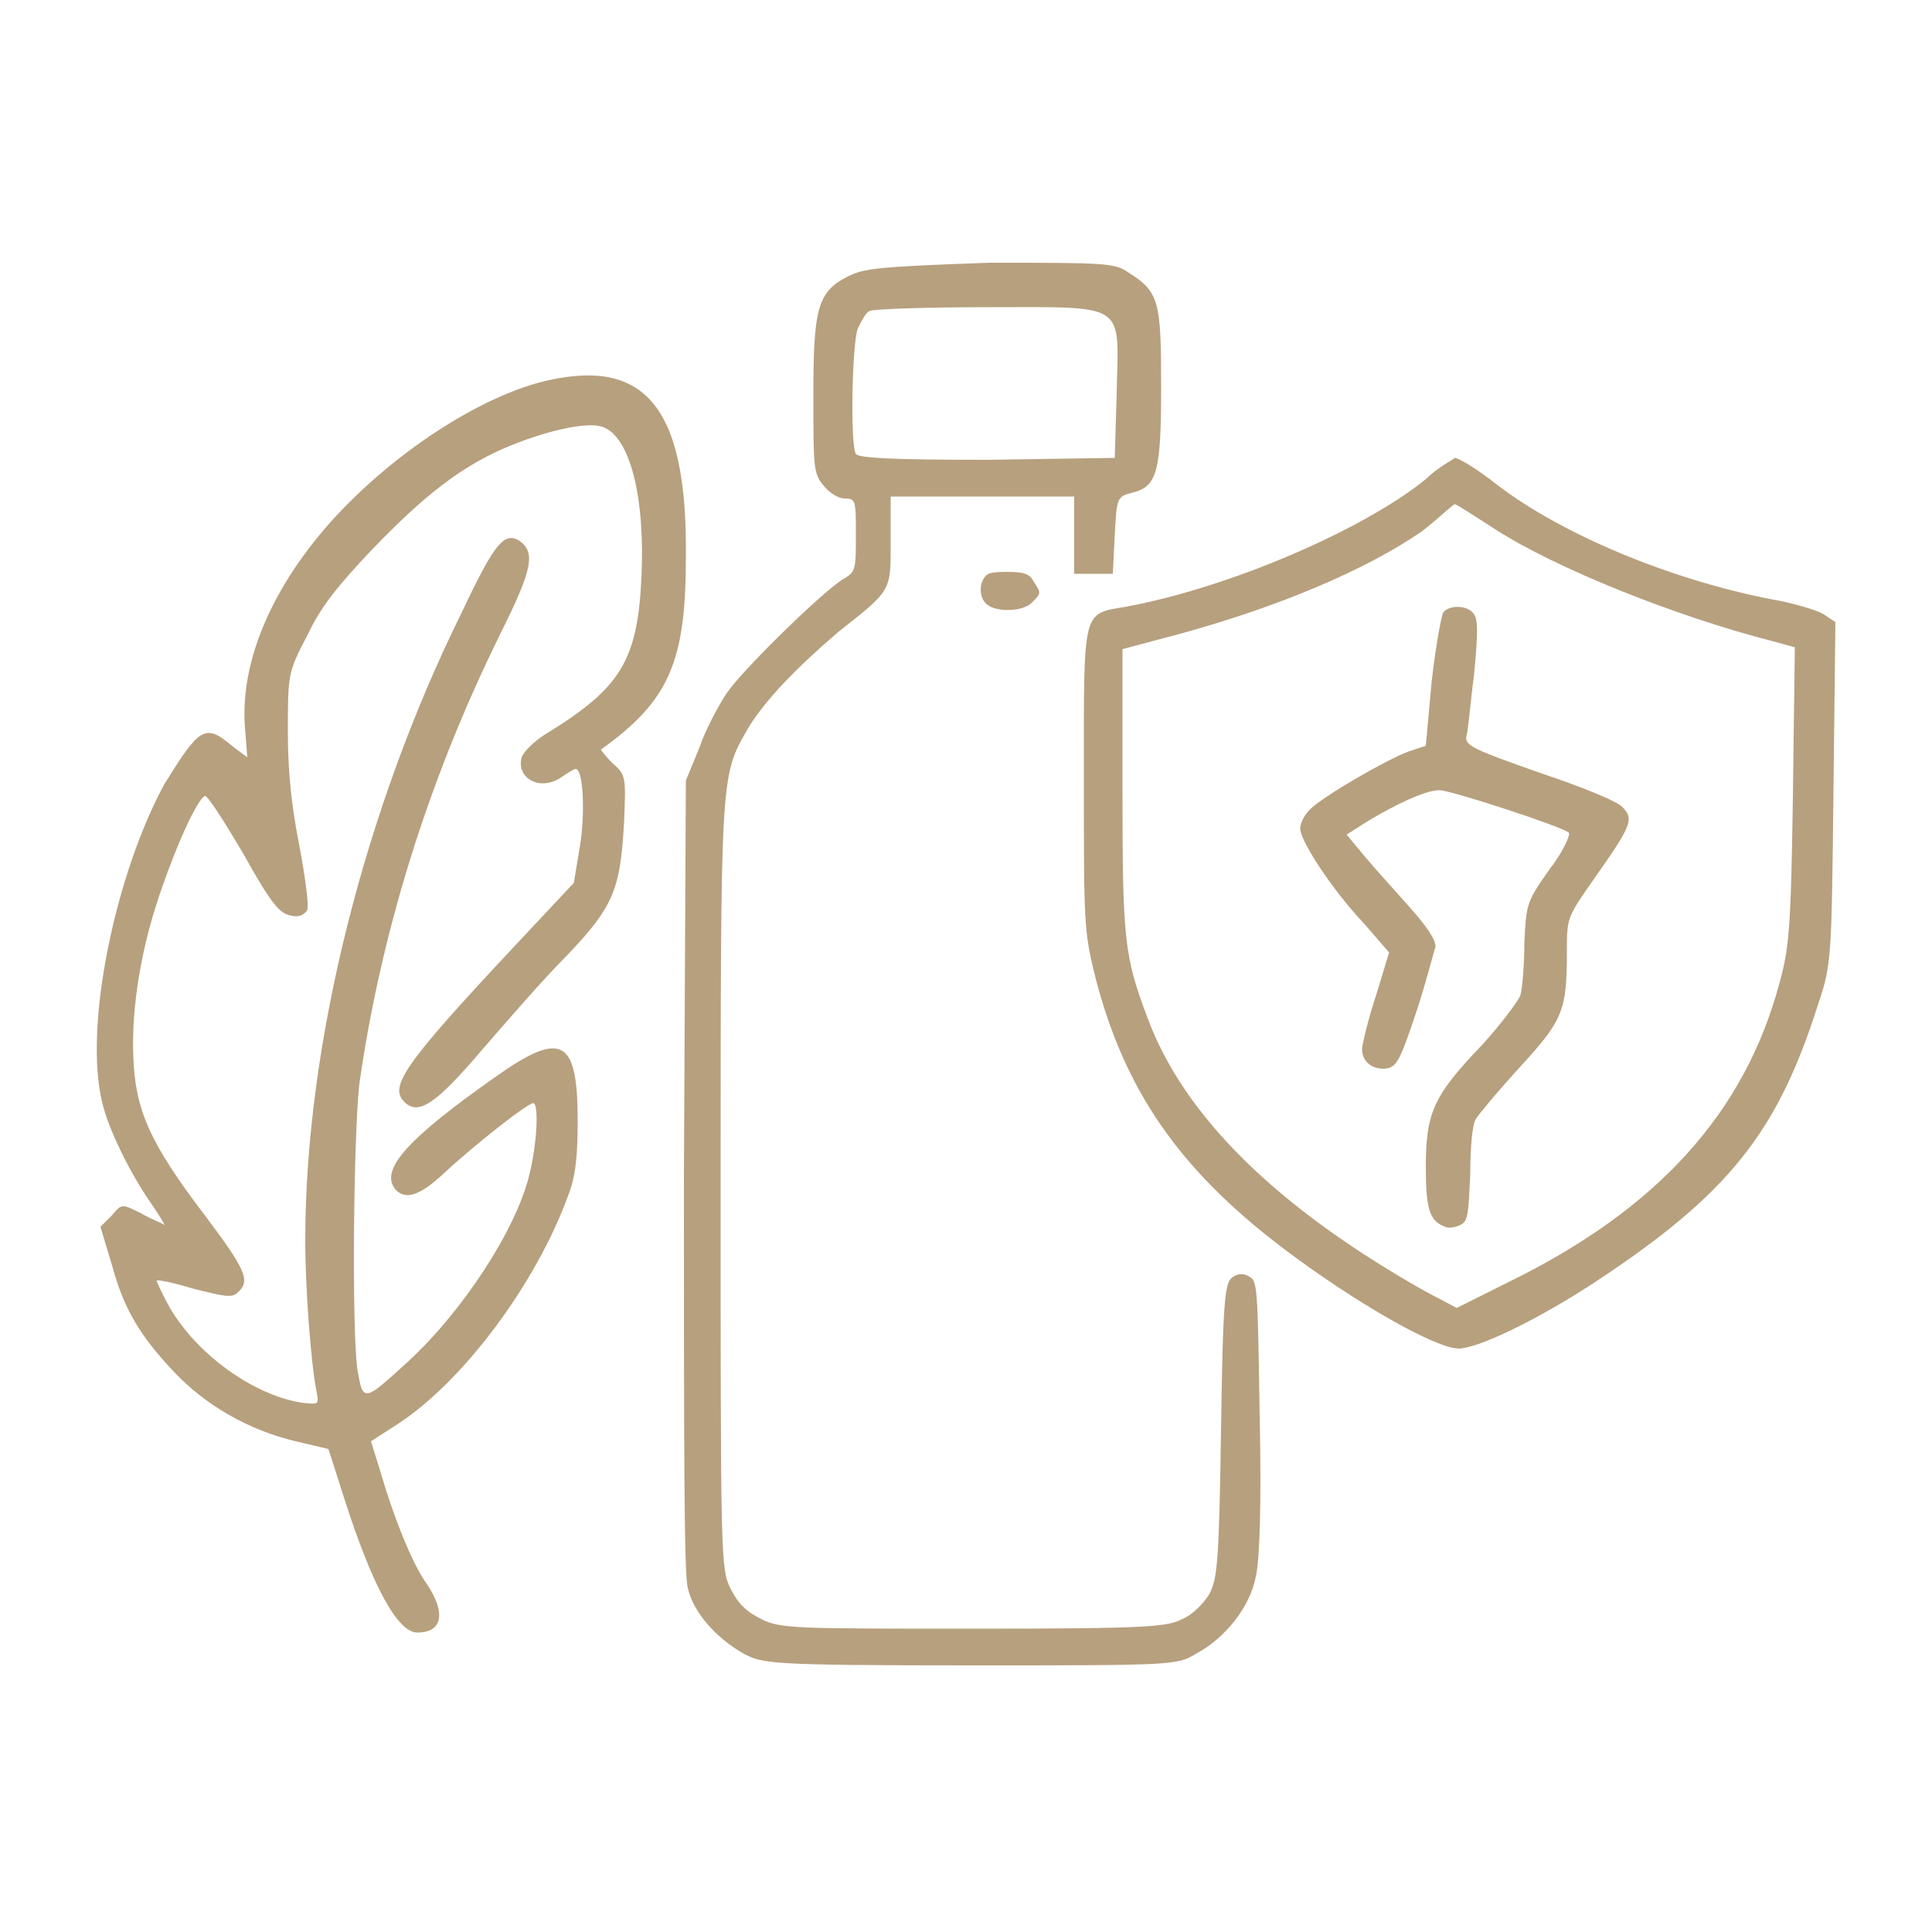
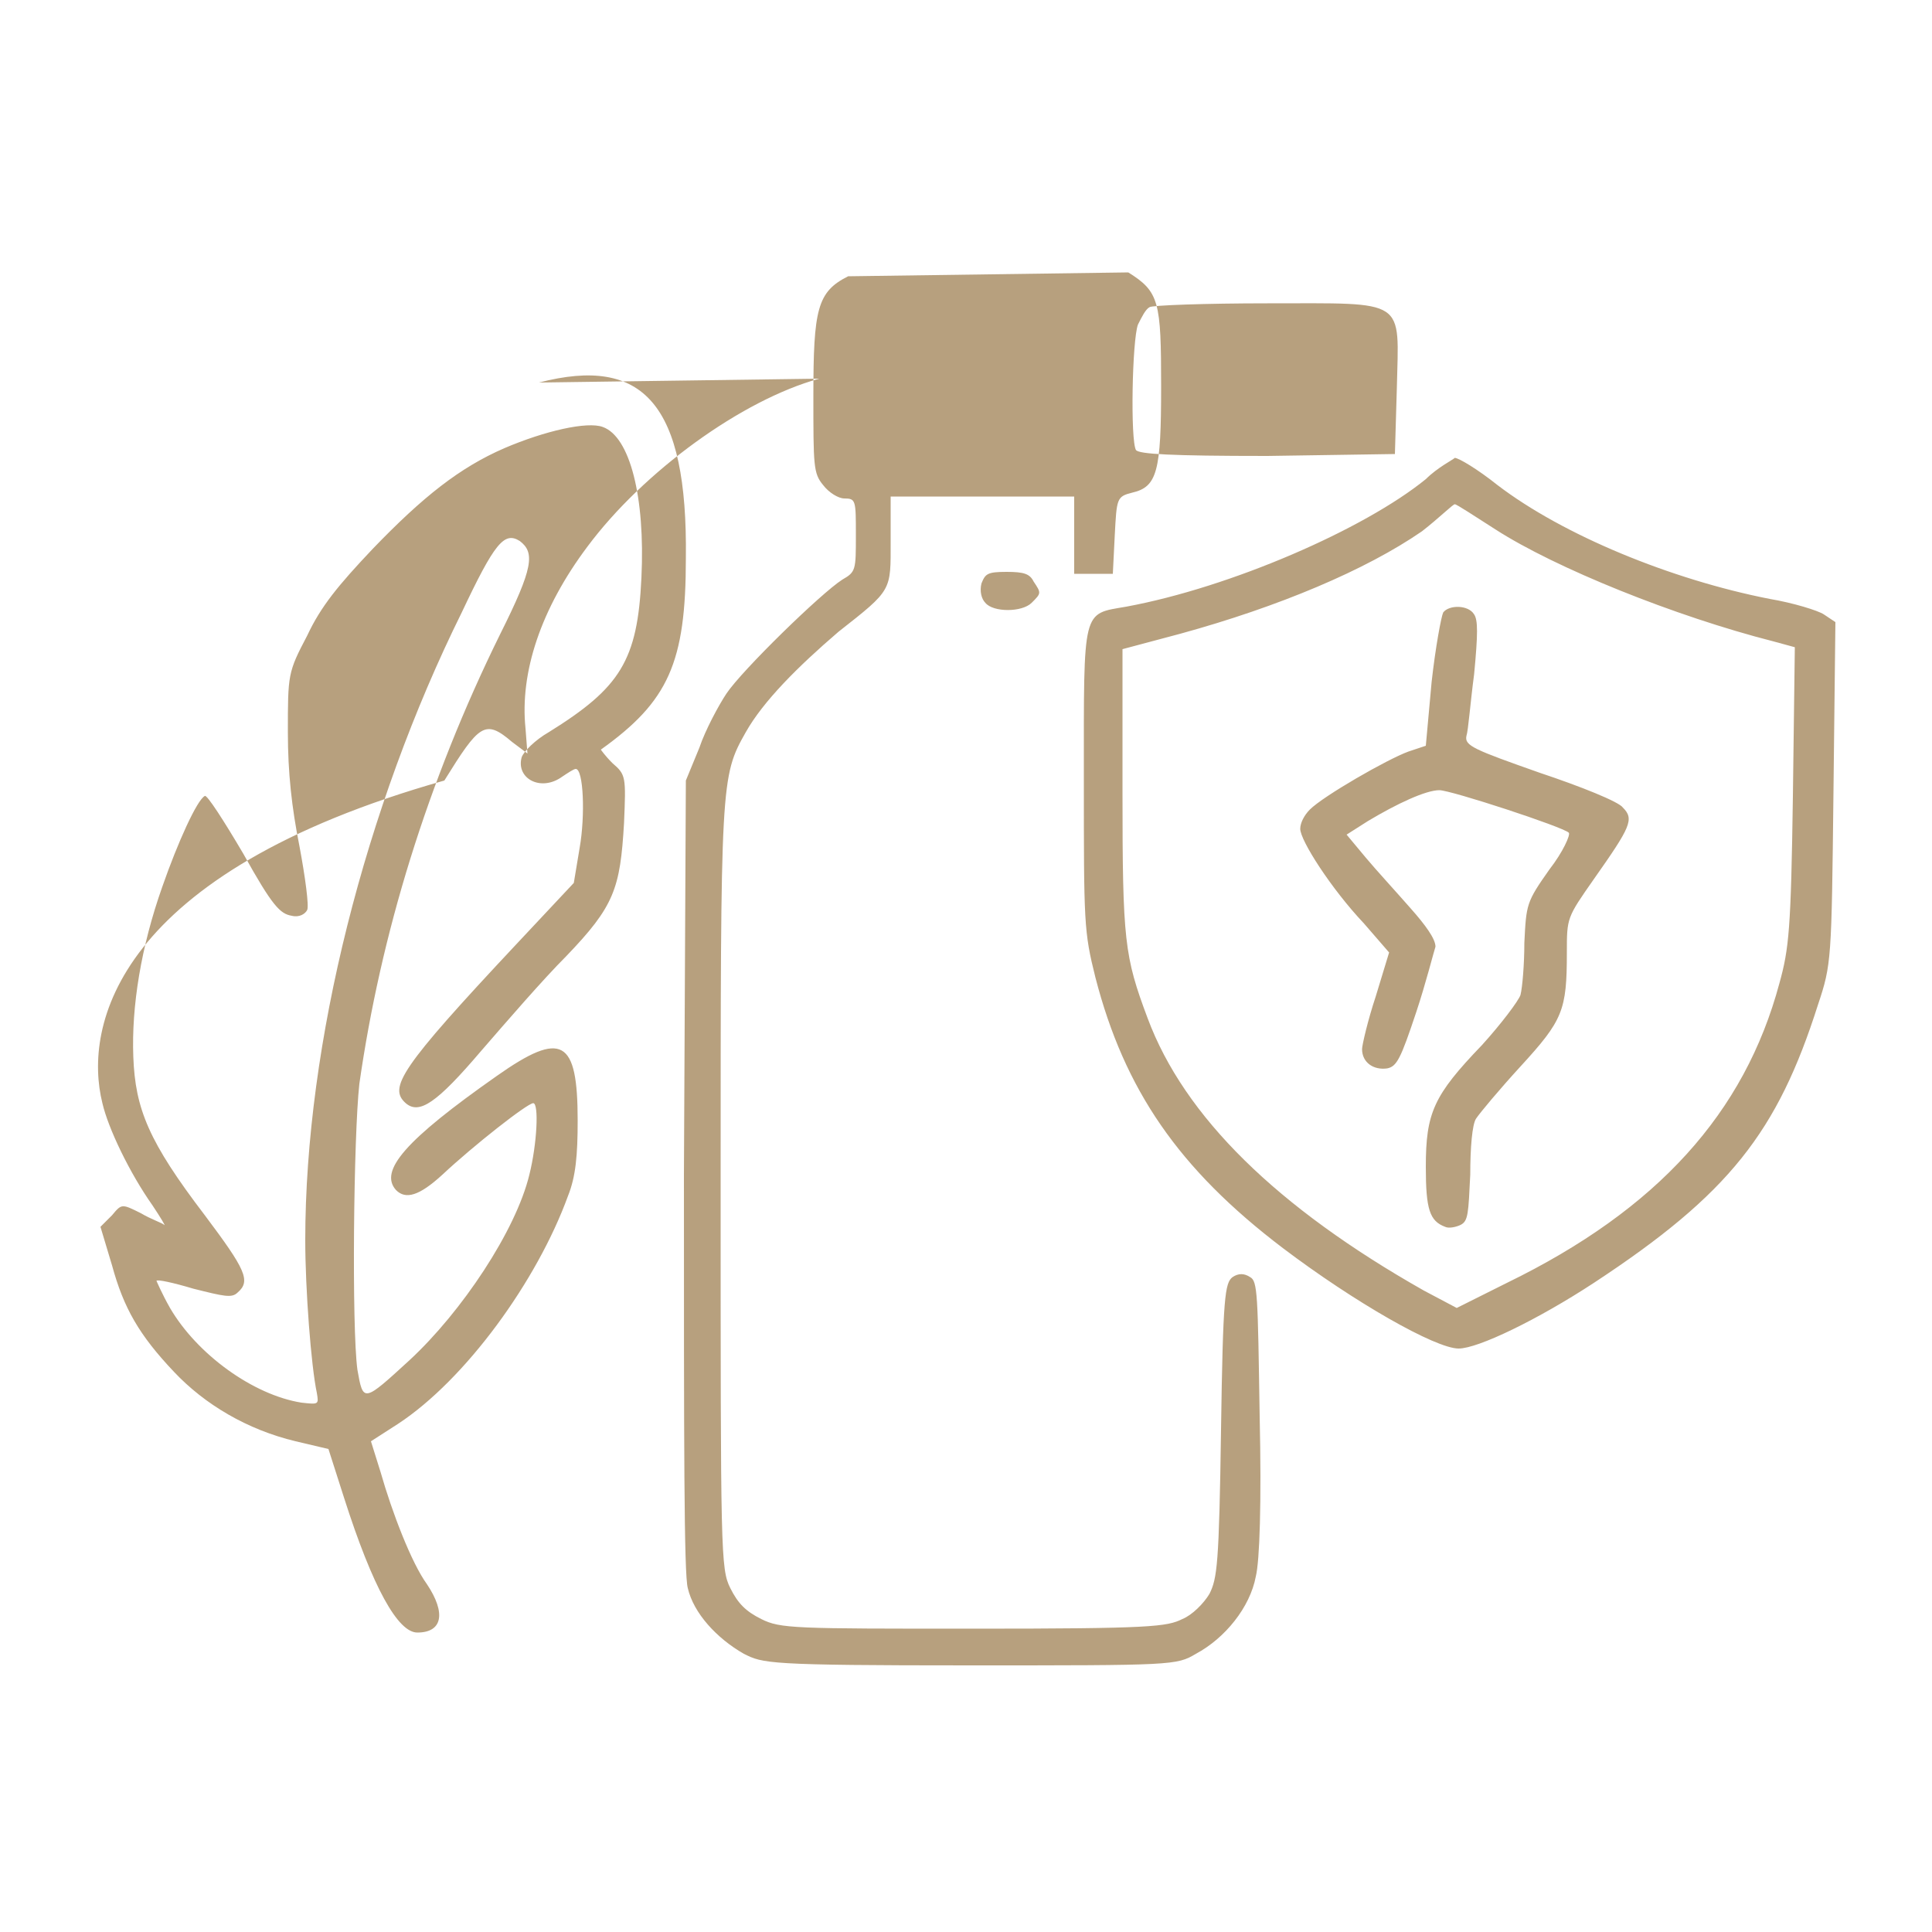
<svg xmlns="http://www.w3.org/2000/svg" xml:space="preserve" viewBox="0 0 100 100">
-   <path d="M43.9 14.3c-1.6.8-1.8 1.7-1.8 6.2 0 3.6 0 4 .5 4.6.3.4.8.7 1.1.7.6 0 .6.1.6 1.9s0 1.9-.7 2.3c-1.1.7-5.2 4.7-6 5.9-.4.6-1.1 1.9-1.4 2.8l-.7 1.7-.1 20.4c0 14 0 20.7.2 21.4.3 1.3 1.5 2.6 2.9 3.4 1 .5 1.2.6 11.7.6s10.7 0 11.7-.6c1.5-.8 2.8-2.4 3.1-4 .2-.8.3-3.8.2-8.3-.1-6.3-.1-7-.5-7.2q-.45-.3-.9 0c-.4.3-.5 1-.6 7.9-.1 7-.2 7.7-.6 8.5-.3.5-.9 1.1-1.4 1.3-.8.4-1.6.5-10.8.5-9.3 0-10 0-11-.5-.8-.4-1.2-.8-1.6-1.6-.5-1-.5-1.8-.5-20.7 0-21.1 0-21.3 1.3-23.6.9-1.6 2.7-3.4 4.8-5.2 2.8-2.2 2.7-2.1 2.7-4.7v-2.3h9.5v4h2l.1-2c.1-1.9.1-2 .9-2.2 1.3-.3 1.5-1.1 1.5-5.5s-.1-4.9-1.7-5.9c-.7-.5-1.3-.5-7.2-.5-5.8.2-6.5.3-7.3.7m1.1 1.8c-.2.1-.4.5-.6.9-.3.8-.4 6-.1 6.5.2.2 1.7.3 6.8.3l6.6-.1.1-3.4c.1-4.7.6-4.4-6.7-4.4-3.2 0-6 .1-6.1.2m-17.1 3.7c-4 1.1-9.1 4.8-12 8.7-2.4 3.2-3.5 6.5-3.2 9.4l.1 1.3-.8-.6c-1.4-1.2-1.7-.9-3.5 2C6 45.2 4.3 53.1 5.3 57.1c.3 1.3 1.4 3.6 2.6 5.3.4.6.7 1.1.6 1s-.7-.3-1.2-.6c-1-.5-1-.5-1.5.1l-.6.6.6 2c.6 2.2 1.4 3.6 3.2 5.5 1.6 1.7 3.8 3 6.3 3.6l1.7.4.8 2.5c1.5 4.7 2.8 7 3.8 7 1.3 0 1.5-1 .5-2.5-.8-1.1-1.8-3.7-2.4-5.8l-.5-1.6 1.4-.9c3.5-2.3 7.2-7.4 8.8-11.8.4-1 .5-2.1.5-3.9 0-4.2-.8-4.7-4.2-2.3-4.7 3.3-6.1 4.9-5.2 5.9.5.5 1.2.3 2.4-.8 1.6-1.5 4.4-3.7 4.7-3.7s.2 2.1-.2 3.7c-.7 2.9-3.5 7.1-6.2 9.6-2.4 2.2-2.4 2.2-2.7.5-.3-2.2-.2-12.1.1-14.8 1.1-7.7 3.5-15.6 7.3-23.3 1.7-3.4 1.8-4.2 1-4.8-.8-.5-1.3.1-3 3.7-5 10.1-8.1 22.3-8.1 32.5 0 2.5.3 6.5.6 7.9.1.6.1.6-.8.5-2.5-.4-5.4-2.5-6.8-4.9-.4-.7-.7-1.4-.7-1.4 0-.1.9.1 1.9.4 1.6.4 2 .5 2.3.2.7-.6.4-1.2-1.7-4-2.9-3.8-3.6-5.5-3.7-8.2-.1-2.6.4-5.7 1.5-8.8.8-2.3 1.8-4.5 2.2-4.7.1-.1 1 1.3 2 3 1.5 2.7 1.9 3.1 2.5 3.2.4.1.7-.1.8-.3s-.1-1.7-.4-3.3c-.4-2-.6-3.8-.6-5.9 0-3 0-3.1 1-5 .7-1.5 1.6-2.6 3.4-4.5 2.6-2.7 4.5-4.2 6.8-5.2 2.1-.9 4.3-1.4 5.1-1.1 1.4.5 2.2 3.6 2 7.8-.2 4.3-1.1 5.7-4.8 8-.7.4-1.3 1-1.4 1.3-.3 1.1 1 1.8 2.1 1 .3-.2.6-.4.7-.4.4 0 .5 2.4.2 4.1l-.3 1.8-3 3.2c-6 6.4-6.6 7.4-5.7 8.2.7.6 1.6 0 3.9-2.7 1.3-1.5 3.2-3.7 4.4-4.9 2.5-2.6 2.8-3.5 3-6.9.1-2.4.1-2.5-.6-3.1-.4-.4-.6-.7-.6-.7 3.5-2.5 4.4-4.5 4.4-9.9.1-8-2.2-10.5-7.6-9.1m45.9 5c-3.2 2.6-10.1 5.6-15.5 6.6-2.3.4-2.2 0-2.2 8.9 0 7.5 0 7.9.6 10.3 1.5 5.8 4.3 9.9 9.7 14 3.7 2.8 7.9 5.2 9.1 5.2 1 0 4.1-1.5 7-3.4 7-4.6 9.5-7.8 11.6-14.4.7-2.1.7-2.3.8-11l.1-8.8-.6-.4c-.3-.2-1.6-.6-2.8-.8-5.1-1-10.7-3.3-14.1-5.9-1-.8-2-1.4-2.2-1.4-.1.1-.9.5-1.5 1.1m-.2 2.7c-2.9 2-7.4 3.9-12.5 5.3l-3 .8V41c0 7.7.1 8.5 1.3 11.7 1.9 5.1 6.7 9.8 14.3 14.1l1.7.9 2.6-1.3c7.8-3.8 12.3-8.8 14.1-15.5.5-1.8.6-2.8.7-9.7l.1-7.7-1.1-.3c-5.1-1.3-11.3-3.8-14.4-5.8-1.1-.7-2-1.3-2.1-1.3s-.8.7-1.7 1.4m-22.8 2.7c-.1.4 0 .8.2 1 .4.5 1.9.5 2.4 0s.5-.5.1-1.1c-.2-.4-.5-.5-1.4-.5-1 0-1.1.1-1.3.6m23.9 1.5c-.1.2-.4 1.8-.6 3.6l-.3 3.3-.9.3c-1.1.4-4.4 2.3-5.1 3-.3.3-.5.7-.5 1 0 .6 1.6 3.1 3.3 4.9l1.3 1.5-.7 2.3c-.4 1.2-.7 2.5-.7 2.7 0 .7.6 1.1 1.3 1 .5-.1.7-.5 1.5-2.9.5-1.5.9-3.1 1-3.4 0-.4-.5-1.1-1.3-2-.7-.8-1.8-2-2.3-2.6l-1-1.2 1.1-.7c1.5-.9 3-1.6 3.7-1.6.6 0 6.4 1.9 6.7 2.2.1.1-.3 1-1 1.9-1.2 1.7-1.2 1.8-1.3 3.8 0 1.1-.1 2.3-.2 2.7-.1.3-1 1.5-2 2.6-2.5 2.6-2.9 3.5-2.9 6.3 0 2.2.2 2.8 1 3.1.2.1.6 0 .8-.1.4-.2.4-.6.5-2.6 0-1.4.1-2.6.3-2.9s1.2-1.5 2.3-2.7c2.2-2.4 2.4-2.9 2.4-5.9 0-1.8 0-1.8 1.4-3.8 1.9-2.7 2.1-3.1 1.5-3.7-.2-.3-2.2-1.1-4.3-1.8-3.4-1.2-3.9-1.4-3.8-1.9.1-.3.2-1.7.4-3.2.2-2.1.2-2.8 0-3.1-.3-.5-1.3-.5-1.6-.1" style="fill-rule:evenodd;clip-rule:evenodd;fill:#b7a07e" />
+   <path d="M43.9 14.3c-1.6.8-1.8 1.7-1.8 6.2 0 3.6 0 4 .5 4.6.3.4.8.7 1.1.7.6 0 .6.1.6 1.9s0 1.9-.7 2.3c-1.1.7-5.2 4.7-6 5.9-.4.6-1.1 1.9-1.4 2.8l-.7 1.7-.1 20.4c0 14 0 20.7.2 21.4.3 1.3 1.5 2.6 2.9 3.4 1 .5 1.2.6 11.7.6s10.7 0 11.7-.6c1.5-.8 2.8-2.4 3.1-4 .2-.8.3-3.8.2-8.3-.1-6.3-.1-7-.5-7.2q-.45-.3-.9 0c-.4.3-.5 1-.6 7.9-.1 7-.2 7.7-.6 8.5-.3.5-.9 1.1-1.4 1.3-.8.4-1.6.5-10.8.5-9.3 0-10 0-11-.5-.8-.4-1.2-.8-1.6-1.6-.5-1-.5-1.8-.5-20.7 0-21.1 0-21.3 1.3-23.6.9-1.6 2.7-3.4 4.8-5.2 2.8-2.2 2.7-2.1 2.7-4.7v-2.3h9.5v4h2l.1-2c.1-1.9.1-2 .9-2.2 1.3-.3 1.5-1.1 1.5-5.5s-.1-4.9-1.7-5.9m1.1 1.8c-.2.1-.4.5-.6.9-.3.8-.4 6-.1 6.5.2.2 1.7.3 6.8.3l6.6-.1.1-3.4c.1-4.7.6-4.4-6.7-4.4-3.2 0-6 .1-6.1.2m-17.1 3.7c-4 1.1-9.1 4.8-12 8.7-2.4 3.2-3.5 6.5-3.2 9.4l.1 1.3-.8-.6c-1.4-1.2-1.7-.9-3.5 2C6 45.2 4.3 53.1 5.3 57.1c.3 1.3 1.4 3.6 2.6 5.3.4.6.7 1.1.6 1s-.7-.3-1.2-.6c-1-.5-1-.5-1.5.1l-.6.6.6 2c.6 2.2 1.4 3.6 3.2 5.5 1.6 1.7 3.8 3 6.3 3.6l1.7.4.8 2.5c1.5 4.7 2.8 7 3.8 7 1.3 0 1.5-1 .5-2.5-.8-1.1-1.8-3.7-2.4-5.8l-.5-1.6 1.4-.9c3.5-2.3 7.2-7.4 8.8-11.8.4-1 .5-2.1.5-3.9 0-4.2-.8-4.7-4.2-2.3-4.7 3.3-6.1 4.9-5.2 5.9.5.5 1.2.3 2.4-.8 1.6-1.5 4.4-3.7 4.7-3.7s.2 2.1-.2 3.7c-.7 2.9-3.5 7.1-6.2 9.6-2.4 2.2-2.4 2.2-2.7.5-.3-2.2-.2-12.1.1-14.8 1.1-7.7 3.5-15.6 7.3-23.3 1.7-3.4 1.8-4.2 1-4.8-.8-.5-1.3.1-3 3.7-5 10.1-8.1 22.3-8.1 32.5 0 2.5.3 6.5.6 7.9.1.6.1.6-.8.5-2.5-.4-5.4-2.5-6.8-4.9-.4-.7-.7-1.4-.7-1.4 0-.1.9.1 1.9.4 1.6.4 2 .5 2.3.2.7-.6.4-1.2-1.7-4-2.9-3.8-3.6-5.5-3.7-8.2-.1-2.6.4-5.7 1.5-8.8.8-2.3 1.8-4.5 2.2-4.7.1-.1 1 1.3 2 3 1.5 2.7 1.9 3.1 2.5 3.2.4.1.7-.1.8-.3s-.1-1.7-.4-3.3c-.4-2-.6-3.8-.6-5.9 0-3 0-3.1 1-5 .7-1.5 1.6-2.6 3.4-4.5 2.6-2.7 4.5-4.2 6.8-5.2 2.1-.9 4.3-1.4 5.1-1.1 1.4.5 2.2 3.6 2 7.8-.2 4.3-1.1 5.7-4.8 8-.7.4-1.3 1-1.4 1.3-.3 1.1 1 1.8 2.1 1 .3-.2.6-.4.7-.4.4 0 .5 2.4.2 4.1l-.3 1.8-3 3.2c-6 6.4-6.6 7.4-5.7 8.2.7.6 1.6 0 3.9-2.7 1.3-1.5 3.2-3.7 4.4-4.9 2.5-2.6 2.8-3.5 3-6.9.1-2.4.1-2.5-.6-3.1-.4-.4-.6-.7-.6-.7 3.5-2.5 4.4-4.5 4.4-9.9.1-8-2.2-10.5-7.6-9.1m45.9 5c-3.2 2.6-10.1 5.6-15.5 6.6-2.3.4-2.2 0-2.2 8.9 0 7.5 0 7.9.6 10.3 1.5 5.8 4.3 9.9 9.7 14 3.7 2.8 7.9 5.2 9.1 5.2 1 0 4.1-1.5 7-3.4 7-4.6 9.5-7.8 11.6-14.4.7-2.1.7-2.3.8-11l.1-8.8-.6-.4c-.3-.2-1.6-.6-2.8-.8-5.1-1-10.7-3.3-14.1-5.9-1-.8-2-1.4-2.2-1.4-.1.1-.9.5-1.5 1.1m-.2 2.7c-2.9 2-7.4 3.9-12.5 5.3l-3 .8V41c0 7.7.1 8.5 1.3 11.7 1.9 5.1 6.7 9.8 14.3 14.1l1.7.9 2.6-1.3c7.8-3.8 12.3-8.8 14.1-15.5.5-1.8.6-2.8.7-9.7l.1-7.7-1.1-.3c-5.1-1.3-11.3-3.8-14.4-5.8-1.1-.7-2-1.3-2.1-1.3s-.8.7-1.7 1.4m-22.8 2.7c-.1.4 0 .8.2 1 .4.5 1.9.5 2.4 0s.5-.5.1-1.1c-.2-.4-.5-.5-1.4-.5-1 0-1.1.1-1.3.6m23.9 1.5c-.1.2-.4 1.8-.6 3.6l-.3 3.3-.9.3c-1.1.4-4.4 2.3-5.1 3-.3.3-.5.7-.5 1 0 .6 1.6 3.1 3.3 4.9l1.3 1.5-.7 2.3c-.4 1.2-.7 2.5-.7 2.7 0 .7.6 1.1 1.3 1 .5-.1.7-.5 1.5-2.9.5-1.5.9-3.1 1-3.4 0-.4-.5-1.1-1.3-2-.7-.8-1.8-2-2.3-2.6l-1-1.2 1.1-.7c1.5-.9 3-1.6 3.7-1.6.6 0 6.4 1.9 6.7 2.2.1.1-.3 1-1 1.9-1.2 1.7-1.2 1.8-1.3 3.8 0 1.1-.1 2.3-.2 2.7-.1.3-1 1.5-2 2.6-2.5 2.6-2.9 3.5-2.9 6.3 0 2.2.2 2.8 1 3.1.2.1.6 0 .8-.1.4-.2.4-.6.5-2.6 0-1.4.1-2.6.3-2.9s1.2-1.5 2.3-2.7c2.2-2.4 2.4-2.9 2.4-5.9 0-1.8 0-1.8 1.4-3.8 1.9-2.7 2.1-3.1 1.5-3.7-.2-.3-2.2-1.1-4.3-1.8-3.4-1.2-3.9-1.4-3.8-1.9.1-.3.2-1.7.4-3.2.2-2.1.2-2.8 0-3.1-.3-.5-1.3-.5-1.6-.1" style="fill-rule:evenodd;clip-rule:evenodd;fill:#b7a07e" />
</svg>